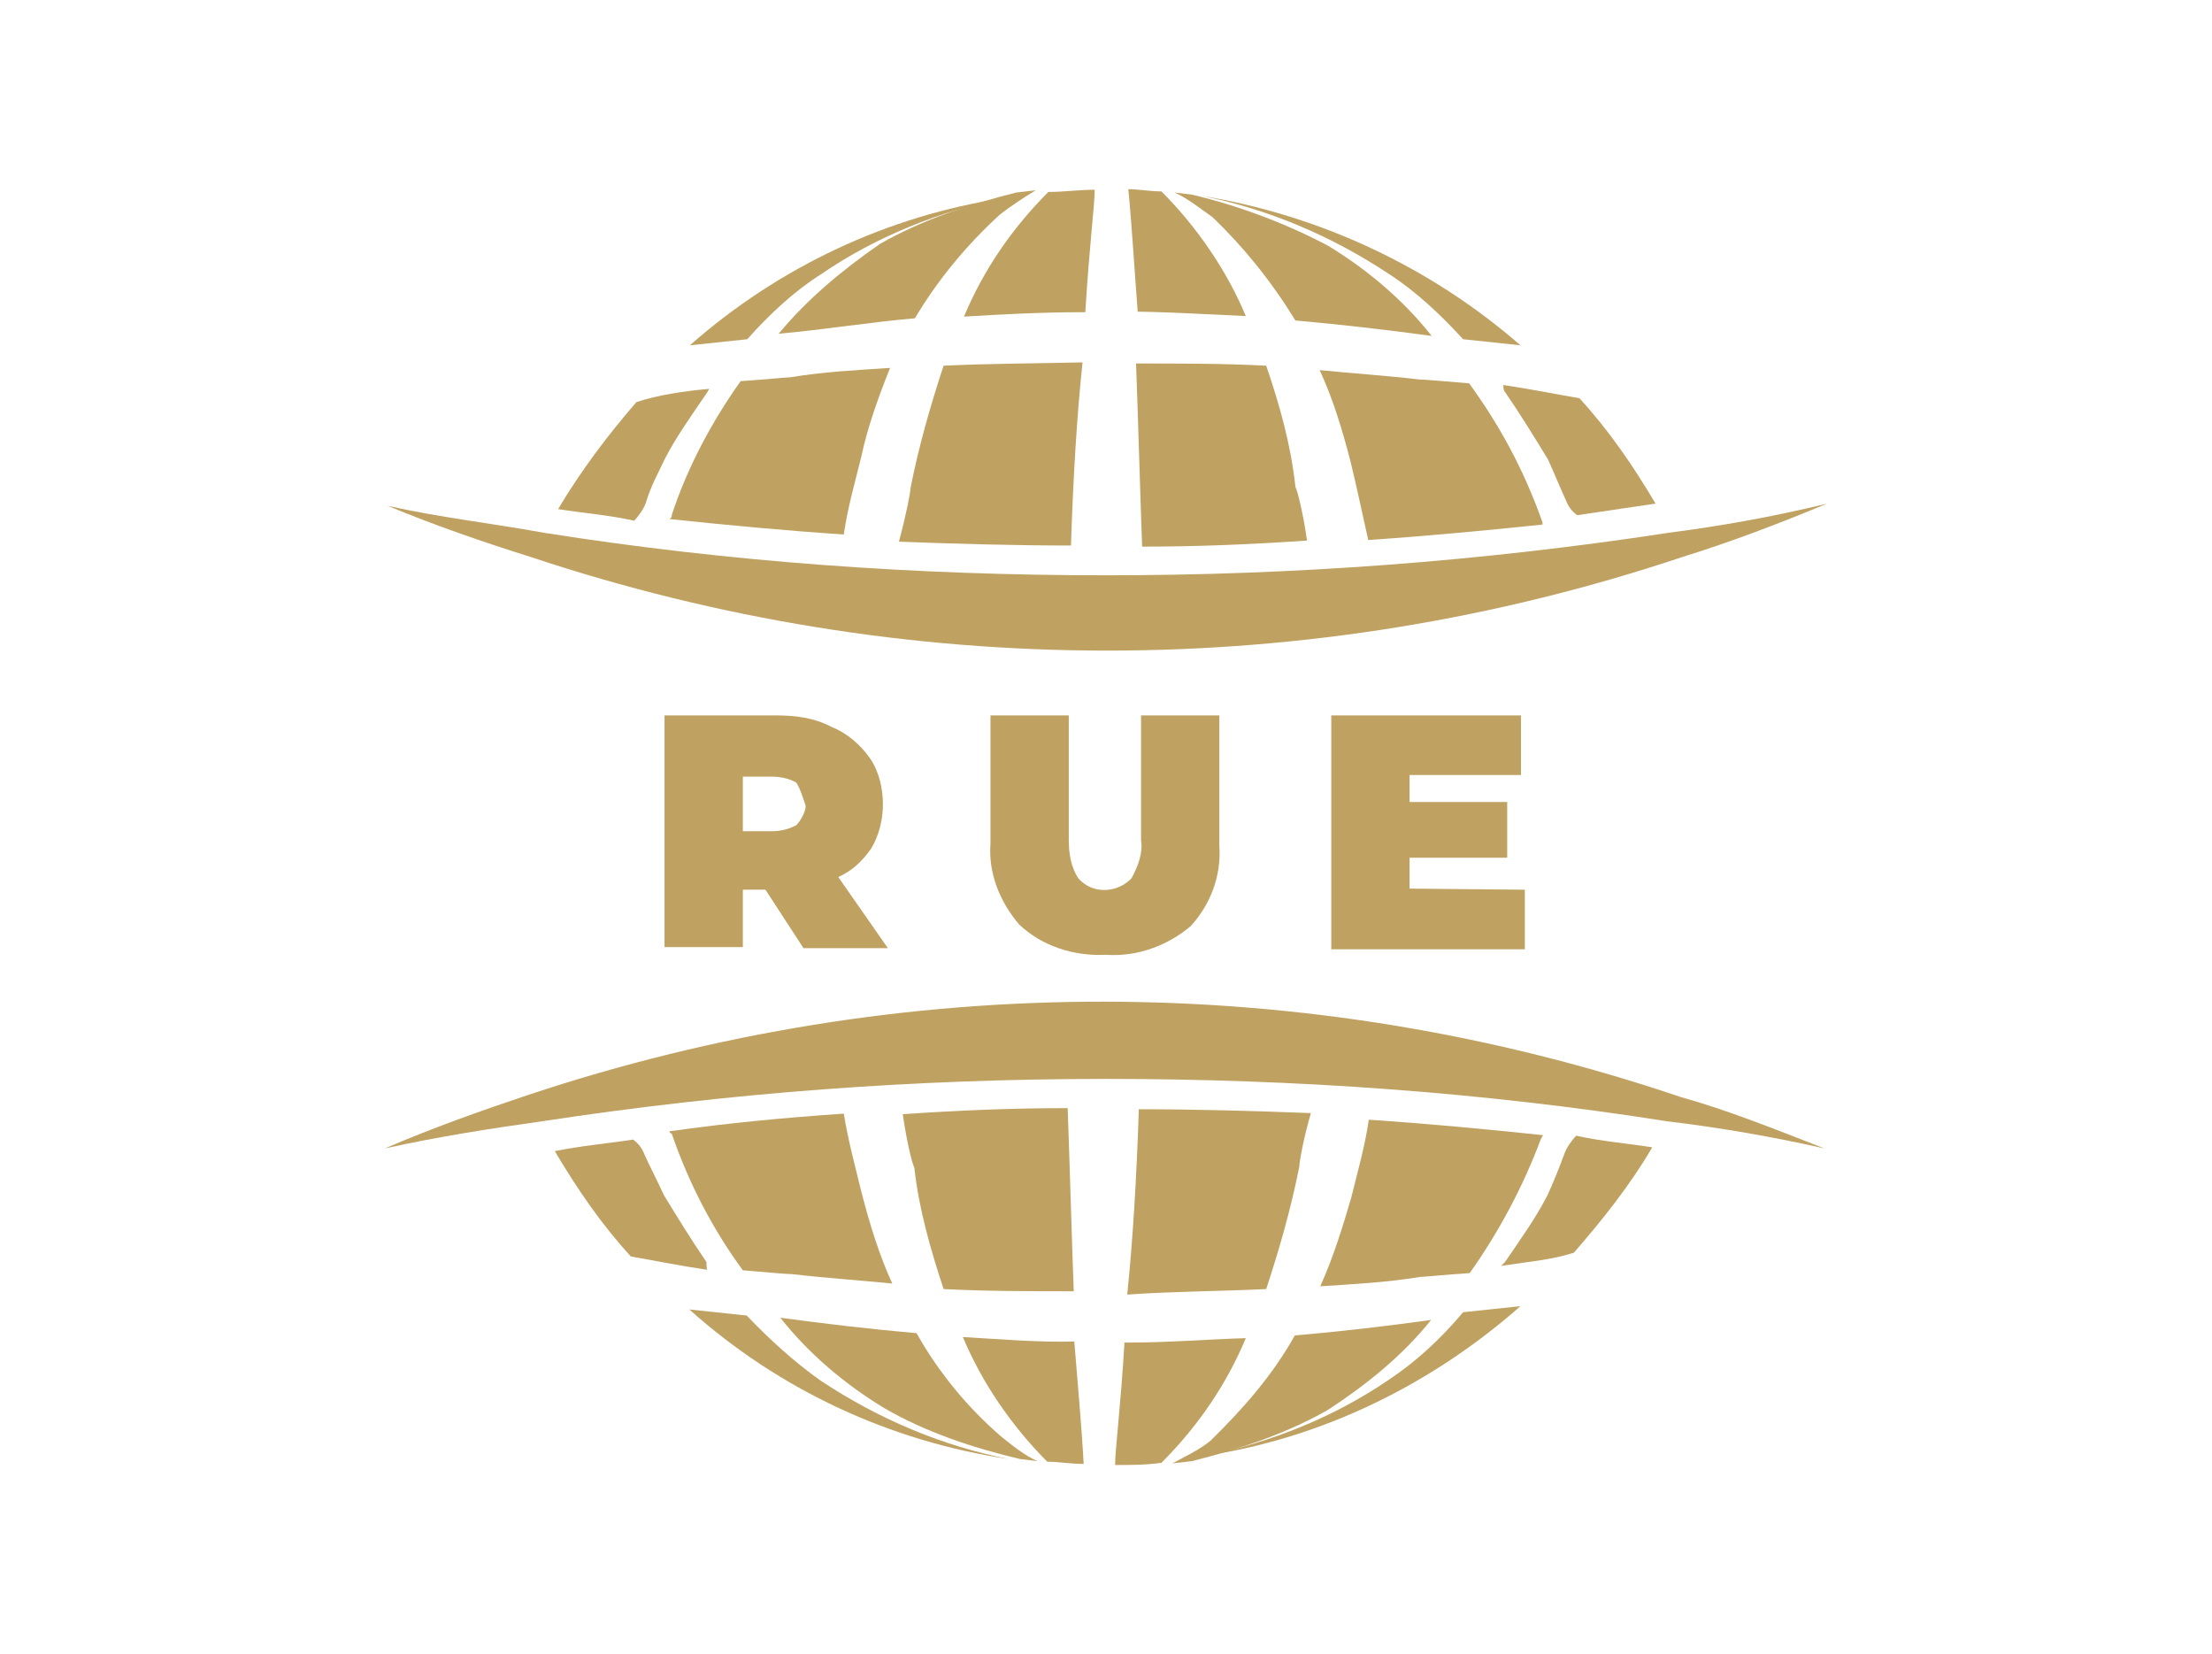
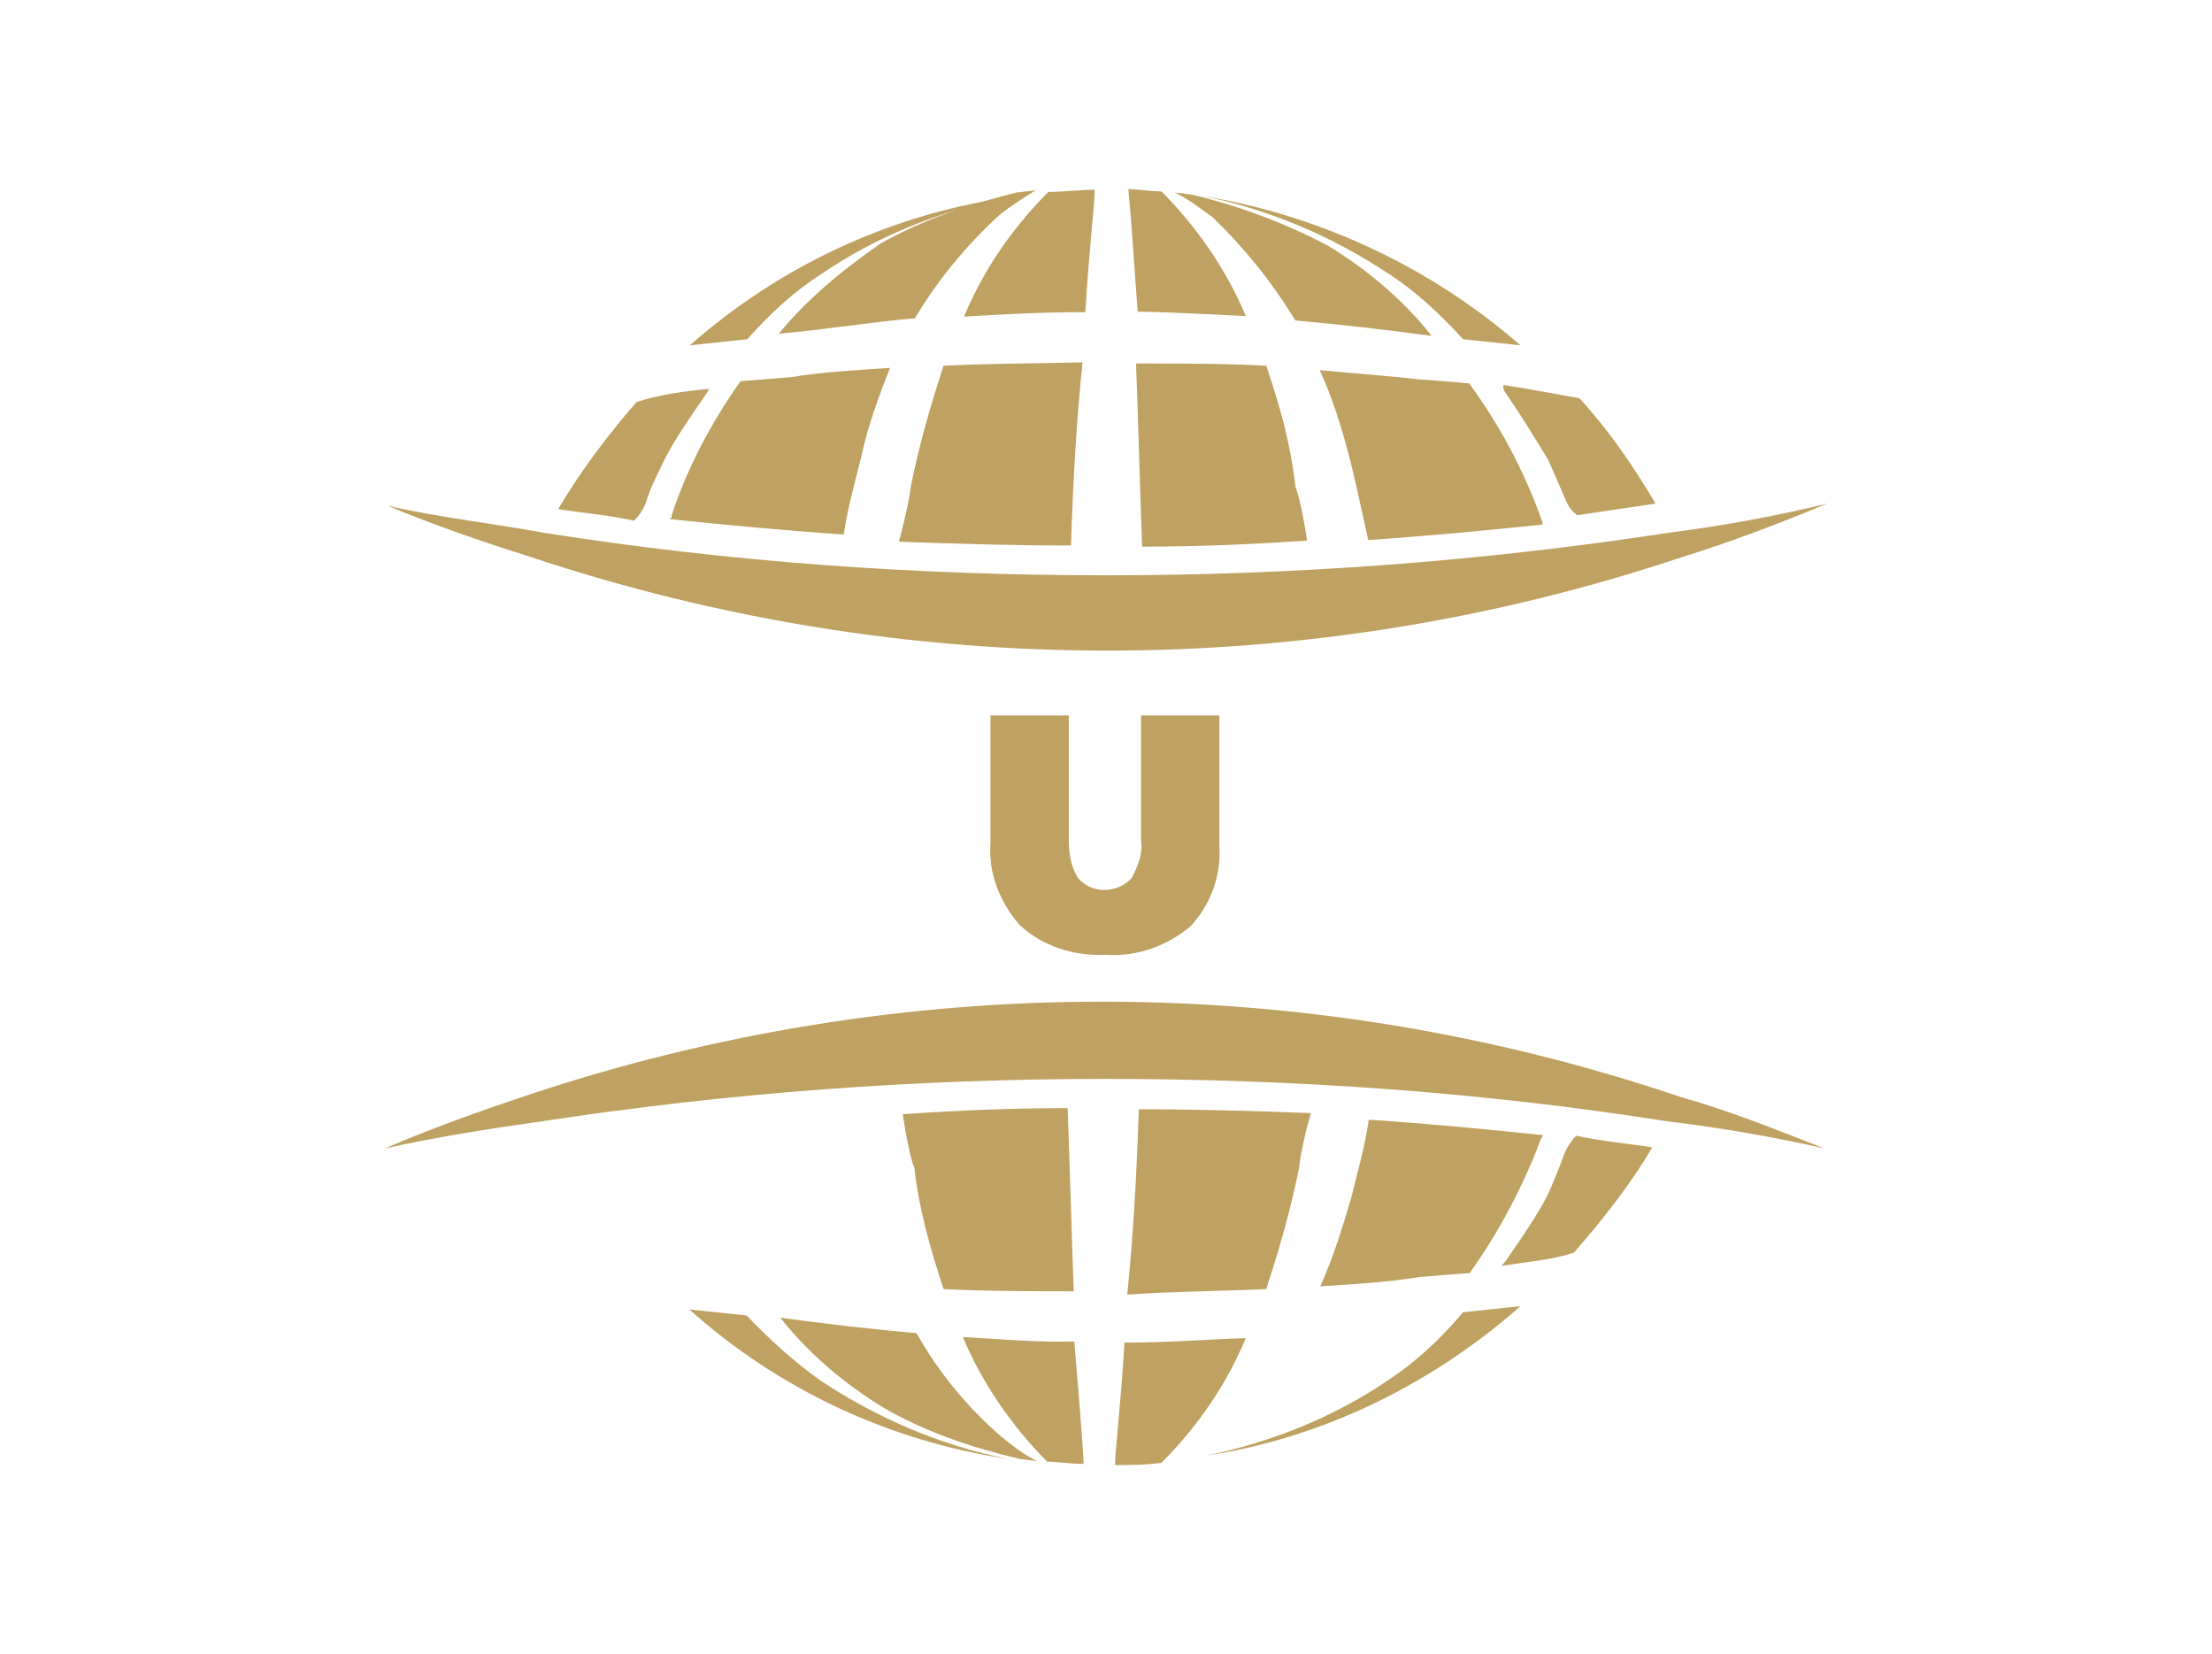
<svg xmlns="http://www.w3.org/2000/svg" version="1.1" id="Layer_1" x="0px" y="0px" viewBox="0 0 401.1 299.9" style="enable-background:new 0 0 401.1 299.9;" xml:space="preserve">
  <style type="text/css">
	.st0{fill:#BFA161;}
</style>
  <g>
    <g>
      <path class="st0" d="M302.5,96.6c-34,5.2-67.9,7.7-101.9,7.7c-34.4,0-68.3-2.4-101.9-7.7c-9.3-1.7-19.1-2.8-28.4-4.9    c8.4,3.5,17.4,6.6,26,9.3c67.9,22.6,141.1,22.6,208.7,0c9-2.8,17.4-6,26.3-9.7C321.5,93.7,311.8,95.4,302.5,96.6z" />
    </g>
    <g>
      <path class="st0" d="M148.9,49.7c10.1-6.9,21.5-11.4,33.2-13.8c-21.1,3.2-40.9,12.5-57,26.7l10.4-1.1    C139.5,57,144,52.8,148.9,49.7z" />
    </g>
    <g>
      <path class="st0" d="M196.1,56.6h0.7c0.7-11.8,1.7-19.4,1.7-22.2c-2.8,0-5.6,0.4-8.4,0.4c-6.6,6.6-11.8,14.2-15.3,22.6    C181.5,57,188.8,56.6,196.1,56.6z" />
    </g>
    <g>
      <path class="st0" d="M141.2,60.5c8-0.7,16.6-2.1,24.7-2.8c4.1-6.9,9.3-13.2,15.3-18.7c2.1-1.7,4.5-3.2,6.6-4.5l-3.5,0.4    c-8.4,2.1-17,4.9-24.7,9.3C152.8,48.9,146.4,54.2,141.2,60.5z" />
    </g>
    <g>
      <path class="st0" d="M120.5,83.3c2.1-4.1,4.9-8,7.7-12.1l0.4-0.7c-4.5,0.4-9.3,1.1-13.2,2.4c-5.2,6-10.1,12.5-14.2,19.4    c4.5,0.7,9.3,1.1,13.8,2.1c0.7-0.7,1.7-2.1,2.1-3.2C118,88.1,119.4,85.7,120.5,83.3z" />
    </g>
    <g>
      <path class="st0" d="M161.4,66.7c-6,0.4-12.1,0.7-18.1,1.7c-0.7,0-4.5,0.4-9,0.7c-5.2,7.3-9.7,15.7-12.5,24.3c0,0.4,0,0.4-0.4,0.7    c10.4,1.1,21.1,2.1,31.6,2.8c0.7-4.9,2.1-9.7,3.2-14.2C157.3,77.5,159.3,71.9,161.4,66.7z" />
    </g>
    <g>
      <path class="st0" d="M225.9,57.3c-3.5-8.4-9-16.3-15.3-22.6c-2.1,0-4.1-0.4-6-0.4c0.7,7.3,1.1,14.6,1.7,22.2    C212.6,56.6,219.2,57,225.9,57.3z" />
    </g>
    <g>
      <path class="st0" d="M273,71.2c2.8,4.1,5.2,8,7.7,12.1c1.1,2.4,2.1,4.9,3.2,7.3c0.4,1.1,1.1,2.1,2.1,2.8l14.2-2.1    c-4.1-6.9-8.4-13.2-13.8-19.1c-4.1-0.7-9-1.7-13.8-2.4C272.6,70.2,272.6,70.8,273,71.2z" />
    </g>
    <g>
      <path class="st0" d="M265.3,61.5l10.4,1.1l0,0c-16.3-14.2-36.4-23.6-57.8-27.1c12.1,2.4,23.6,7.3,34,14.2    C256.7,52.8,261.2,57,265.3,61.5z" />
    </g>
    <g>
      <path class="st0" d="M234.9,58.1c8,0.7,16.6,1.7,24.7,2.8c-5.2-6.6-11.8-12.1-18.7-16.3c-7.7-4.1-16.3-7.3-24.7-9.3l-3.2-0.4    c2.4,1.1,4.5,2.8,6.9,4.5C225.5,44.8,230.4,50.8,234.9,58.1z" />
    </g>
    <g>
      <path class="st0" d="M229.6,66.3c-7.7-0.4-15.3-0.4-23.6-0.4c0.4,10.8,0.7,22.2,1.1,33.2c10.1,0,19.8-0.4,29.9-1.1    c-0.7-4.9-1.7-9-2.1-9.7C234.1,80.8,232.1,73.6,229.6,66.3z" />
    </g>
    <g>
      <path class="st0" d="M171.1,66.3c-2.4,7.3-4.5,14.6-6,22.2c0,0.7-0.7,4.5-2.1,9.7c10.4,0.4,21.1,0.7,31.2,0.7    c0.4-12.5,1.1-23.9,2.1-33.2C187.7,65.9,179.5,65.9,171.1,66.3z" />
    </g>
    <g>
      <path class="st0" d="M266.4,69.5c-4.9-0.4-8-0.7-9-0.7c-6-0.7-12.1-1.1-18.1-1.7c2.4,5.2,4.1,10.8,5.6,16.6    c1.1,4.5,2.1,9.3,3.2,14.2c10.4-0.7,21.1-1.7,31.6-2.8v-0.4C276.2,84.8,271.7,76.8,266.4,69.5z" />
    </g>
    <g>
      <path class="st0" d="M98.2,203.3c34-5.2,67.9-7.7,102.3-7.7s68.3,2.4,101.9,7.7c9.3,1.1,19.1,2.8,28.4,4.9c-9-3.5-17.4-6.9-26-9.3    c-67.9-23-141.1-23-209-0.4c-8.4,2.8-17.4,6-26,9.7C79.3,206.1,88.9,204.6,98.2,203.3z" />
    </g>
    <g>
      <path class="st0" d="M251.9,250.1c-10.1,6.9-21.5,11.4-33.2,13.8c21.1-3.2,40.9-12.9,57-27.1l-10.4,1.1    C261.2,242.8,256.7,246.9,251.9,250.1z" />
    </g>
    <g>
      <path class="st0" d="M204.6,243.4h-0.7c-0.7,11.8-1.7,19.4-1.7,22.2c2.8,0,5.6,0,8.4-0.4c6.6-6.6,11.8-14.2,15.3-22.6    C219.2,242.8,211.9,243.4,204.6,243.4z" />
    </g>
    <g>
-       <path class="st0" d="M259.5,239.3c-8,1.1-16.3,2.1-24.7,2.8c-4.1,7.3-9.3,13.2-15.3,19.1c-2.1,1.7-4.5,2.8-6.9,4.1l3.5-0.4    c8.4-2.1,17-4.9,24.7-9.3C247.7,251.1,254.3,245.8,259.5,239.3z" />
-     </g>
+       </g>
    <g>
      <path class="st0" d="M280.6,216.7c-2.1,4.1-4.9,8-7.7,12.1l-0.7,0.7c4.5-0.7,9.3-1.1,13.2-2.4c5.2-6,10.1-12.1,14.2-19.1    c-4.5-0.7-9.3-1.1-13.8-2.1c-0.7,0.7-1.7,2.1-2.1,3.2C282.7,211.8,281.7,214.3,280.6,216.7z" />
    </g>
    <g>
      <path class="st0" d="M239.4,233.2c6-0.4,12.1-0.7,18.1-1.7c0.7,0,4.5-0.4,9-0.7c5.2-7.3,9.7-15.7,12.9-24.3l0.4-0.7    c-10.4-1.1-21.1-2.1-31.6-2.8c-0.7,4.9-2.1,9.7-3.2,14.2C243.5,222.3,241.8,227.9,239.4,233.2z" />
    </g>
    <g>
      <path class="st0" d="M174.6,242.4c3.5,8.4,9,16.3,15.3,22.6c2.1,0,4.1,0.4,6.6,0.4c-0.4-7.3-1.1-14.6-1.7-22.2    C188.5,243.4,181.5,242.8,174.6,242.4z" />
    </g>
    <g>
-       <path class="st0" d="M128.1,228.8c-2.8-4.1-5.2-8-7.7-12.1c-1.1-2.4-2.4-4.9-3.5-7.3c-0.4-1.1-1.1-2.1-2.1-2.8    c-4.5,0.7-9.3,1.1-14.2,2.1c4.1,6.9,8.4,13.2,13.8,19.1c4.1,0.7,9,1.7,13.8,2.4C128.1,229.6,128.1,229.2,128.1,228.8z" />
-     </g>
+       </g>
    <g>
      <path class="st0" d="M135.4,238.5l-10.4-1.1l0,0c16.3,14.6,36.4,23.9,57.8,27.1c-12.1-2.4-23.6-7.3-34-14.2    C144,246.9,139.5,242.8,135.4,238.5z" />
    </g>
    <g>
      <path class="st0" d="M166.2,241.7c-8-0.7-16.6-1.7-24.7-2.8c5.2,6.6,11.8,12.1,18.7,16.3c7.7,4.5,16.3,7.3,24.7,9.3l3.2,0.4    c-2.4-1.1-4.5-2.8-6.6-4.5C175.6,255.3,170.3,249,166.2,241.7z" />
    </g>
    <g>
      <path class="st0" d="M171.1,233.7c7.7,0.4,15.7,0.4,23.6,0.4c-0.4-10.8-0.7-22.2-1.1-33.2c-10.1,0-19.8,0.4-29.9,1.1    c0.7,4.9,1.7,9,2.1,9.7C166.6,219.1,168.7,226.4,171.1,233.7z" />
    </g>
    <g>
      <path class="st0" d="M229.6,233.7c2.4-7.3,4.5-14.6,6-22.2c0-0.7,0.7-4.9,2.1-9.7c-10.4-0.4-21.1-0.7-31.2-0.7    c-0.4,12.5-1.1,23.9-2.1,33.6C213,234.1,221.6,234.1,229.6,233.7z" />
    </g>
    <g>
-       <path class="st0" d="M134.7,230.3c4.9,0.4,8,0.7,9,0.7c6,0.7,12.1,1.1,18.1,1.7c-2.4-5.2-4.1-10.8-5.6-16.6    c-1.1-4.5-2.4-9.3-3.2-14.2c-10.4,0.7-21.1,1.7-31.6,3.2c0,0,0,0.4,0.4,0.4C124.9,214.6,129.4,223.1,134.7,230.3z" />
-     </g>
+       </g>
    <g>
-       <path class="st0" d="M138.8,161.3h-4.1v10.4h-14.2v-42h20.2c3.5,0,6.9,0.4,10.1,2.1c2.8,1.1,5.2,3.2,6.9,5.6s2.4,5.6,2.4,8.4    c0,2.8-0.7,5.6-2.1,8c-1.7,2.4-3.5,4.1-6,5.2l9,12.9h-15.3L138.8,161.3z M144.4,141.9c-1.1-0.7-2.8-1.1-4.5-1.1h-5.2v9.9h5.2    c1.7,0,3.2-0.4,4.5-1.1c0.7-0.7,1.7-2.4,1.7-3.5C145.5,144.3,145.1,143,144.4,141.9L144.4,141.9z" />
-     </g>
+       </g>
    <g>
      <path class="st0" d="M184.8,167.6c-3.5-4.1-5.6-9.3-5.2-14.6v-23.3h14.2v22.6c0,2.4,0.4,4.9,1.7,6.9c2.4,2.8,6.6,2.8,9.3,0.4    l0.4-0.4c1.1-2.1,2.1-4.5,1.7-6.9v-22.6h14.2v23.6c0.4,5.6-1.7,10.8-5.2,14.6c-4.1,3.5-9.7,5.6-15.3,5.2    C194.5,173.4,188.8,171.4,184.8,167.6z" />
    </g>
    <g>
-       <path class="st0" d="M276.5,161.3v10.8h-35.1v-42.4h34.4v10.8h-20.2v4.9h17.7v10.1h-17.7v5.6L276.5,161.3L276.5,161.3z" />
-     </g>
+       </g>
  </g>
</svg>